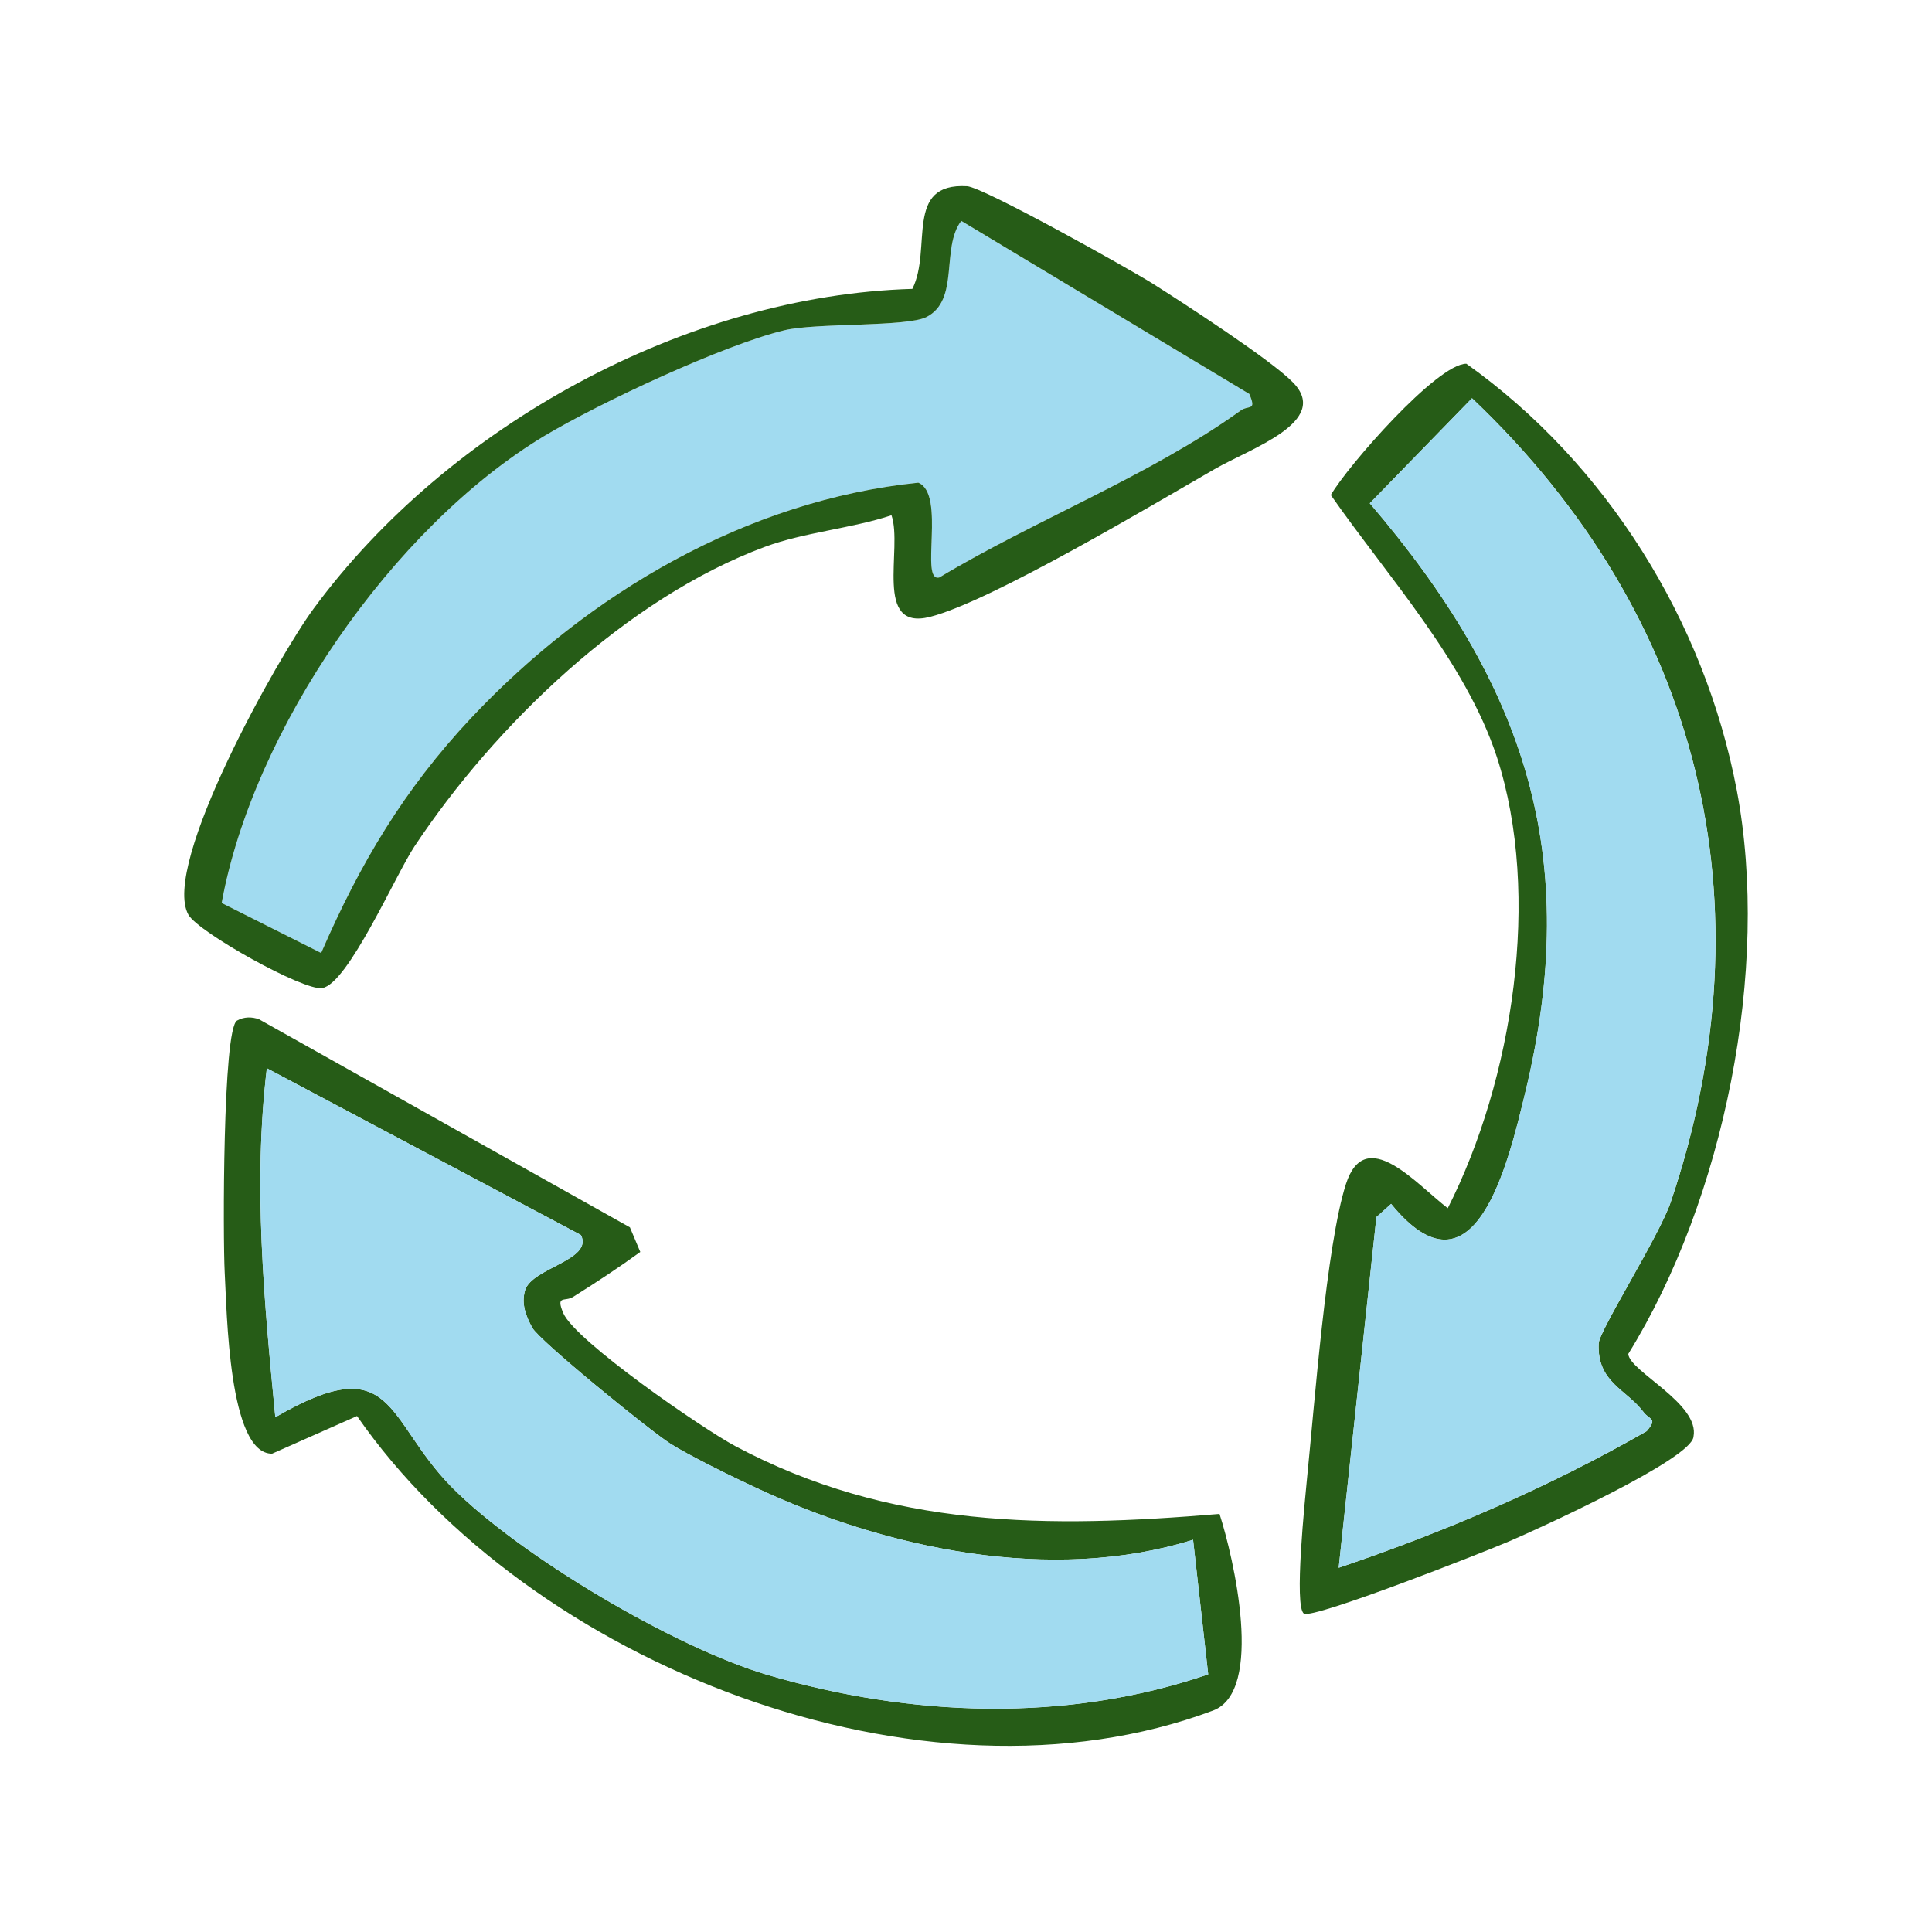
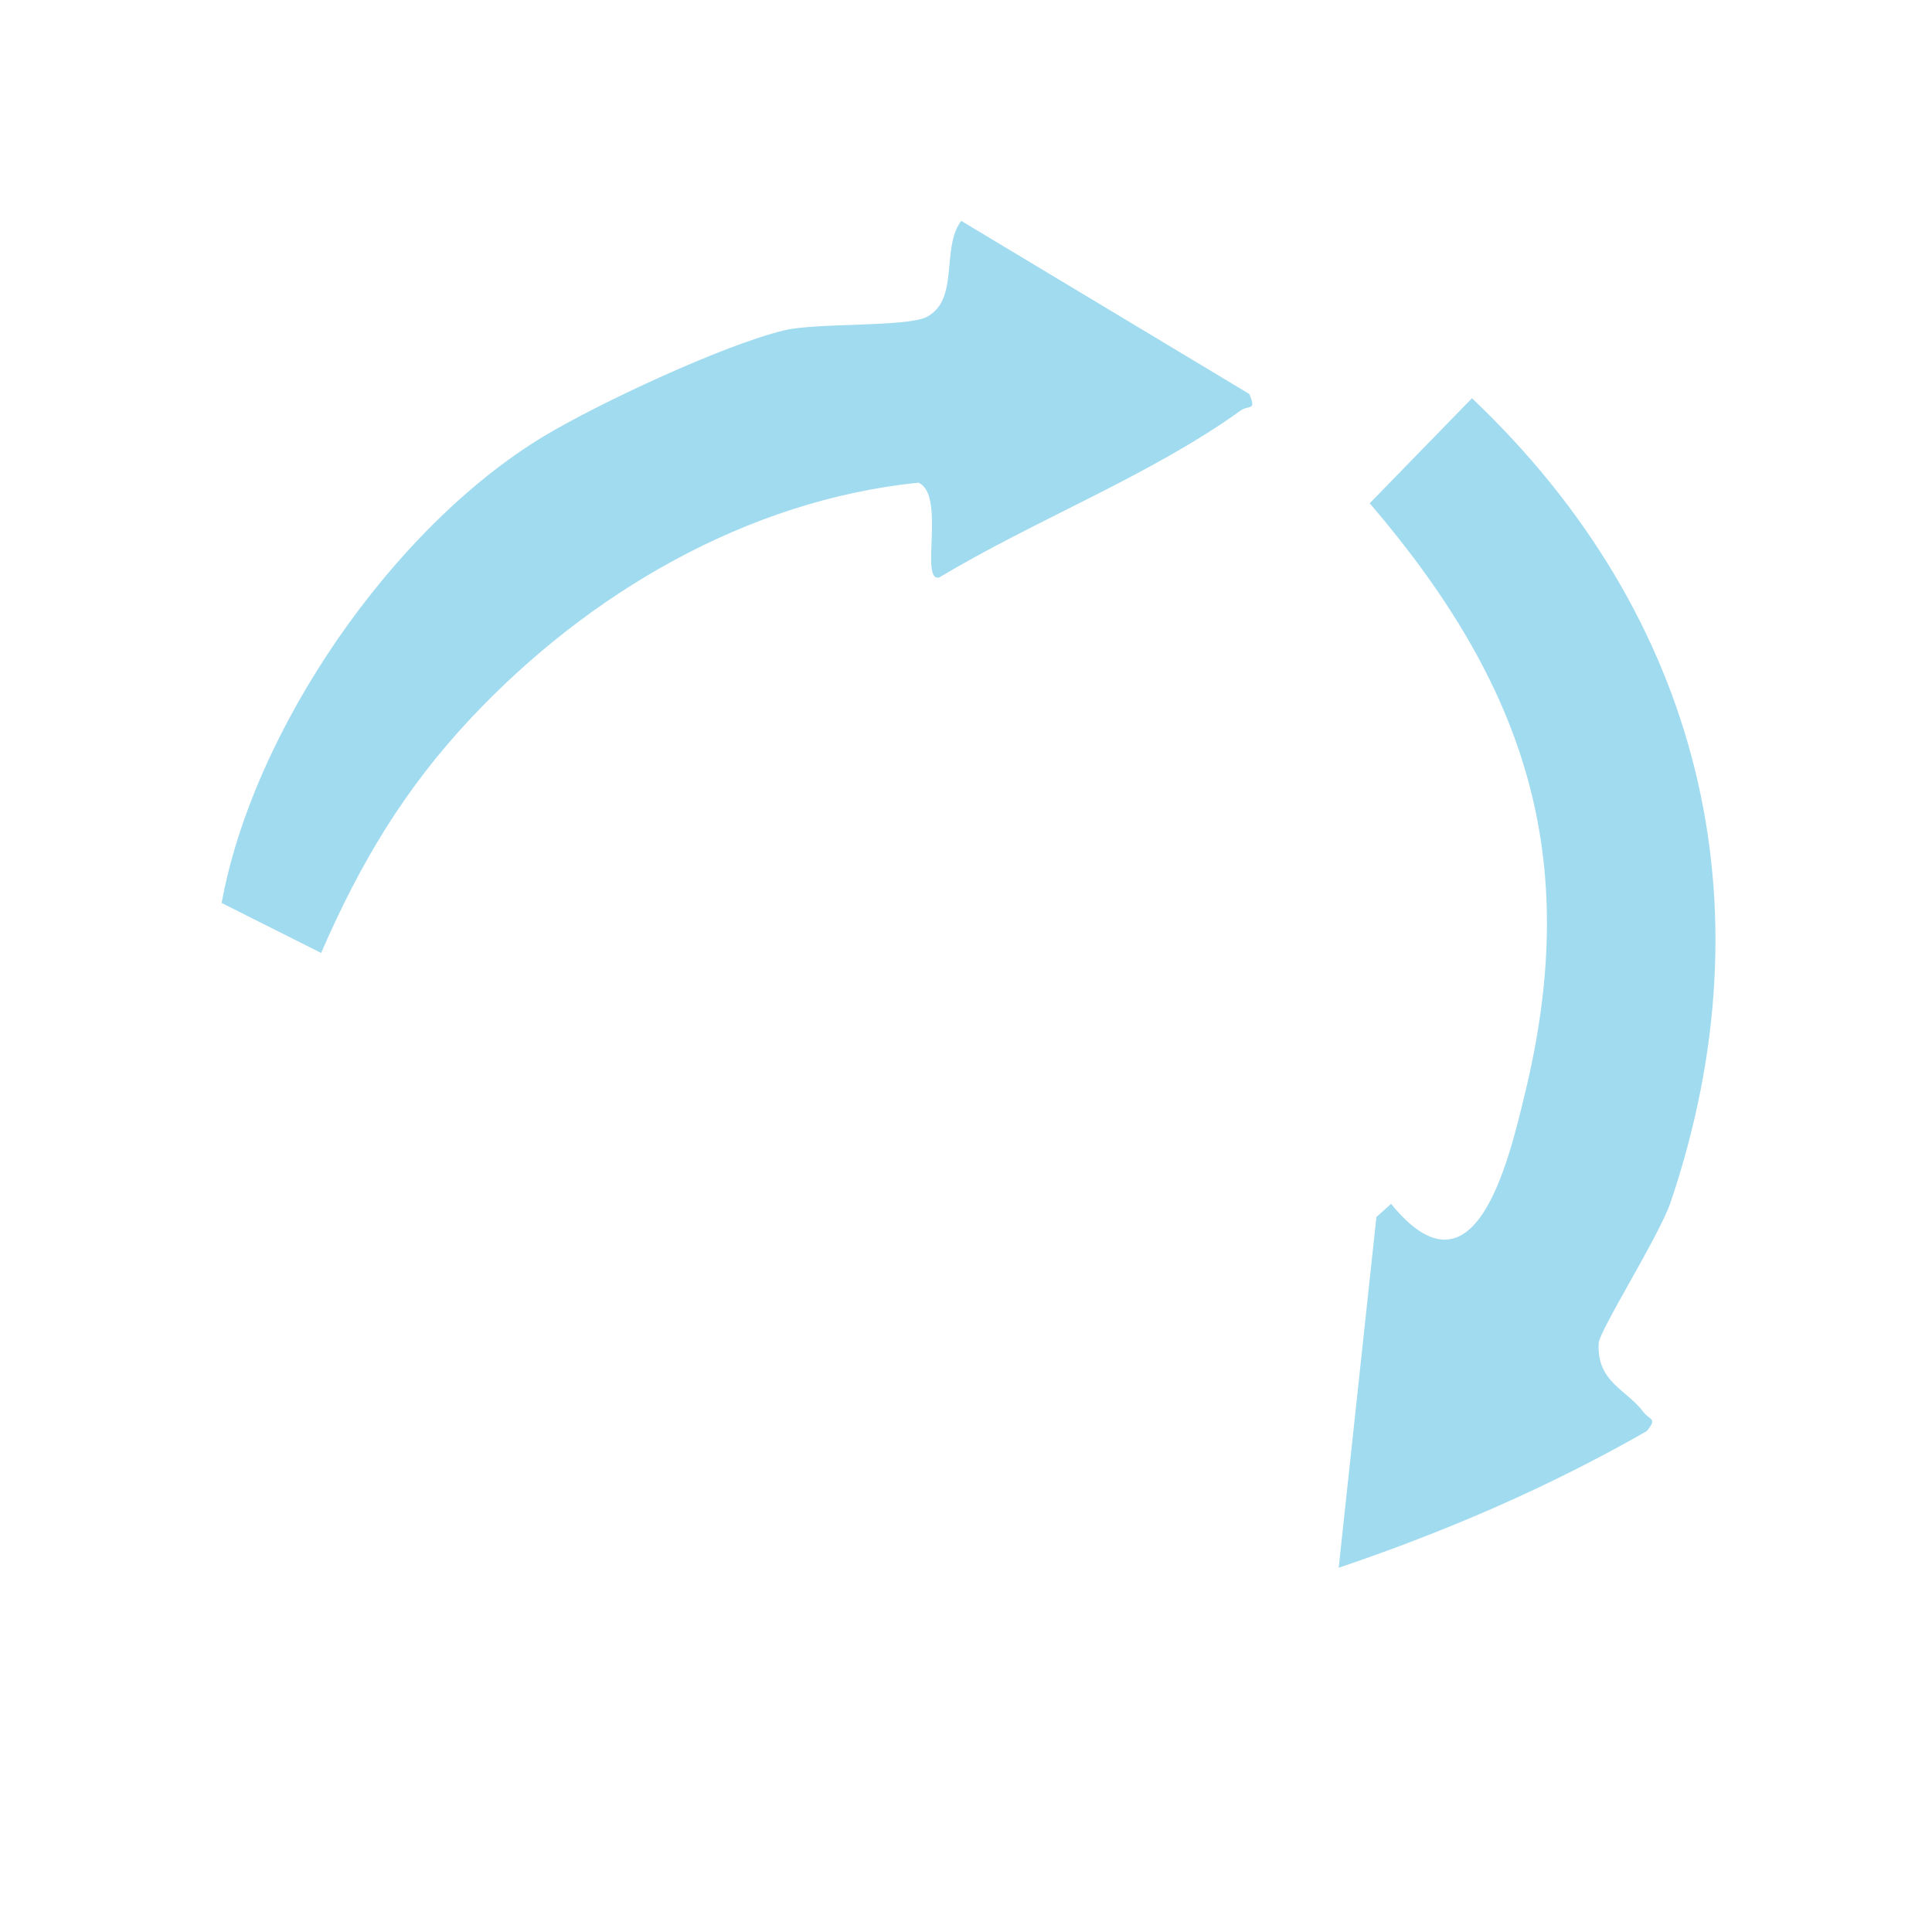
<svg xmlns="http://www.w3.org/2000/svg" viewBox="0 0 800 800" data-name="Layer 1" id="Layer_1">
  <defs>
    <style>
      .cls-1 {
        fill: none;
      }

      .cls-2 {
        fill: #265c17;
      }

      .cls-3 {
        clip-path: url(#clippath);
      }

      .cls-4 {
        fill: #a1dbf0;
      }
    </style>
    <clipPath id="clippath">
      <rect height="645.87" width="647.42" y="77.07" x="76.29" class="cls-1" />
    </clipPath>
  </defs>
  <g class="cls-3">
    <path d="M132.98,394.61l-41.2-20.71c13.02-71.59,70.68-155.46,133.52-193.33,23-13.79,74.24-37.71,99.46-43.8,13.14-3.17,50.46-1.32,58.83-5.47,13.93-7.09,5.9-28.52,14.44-39.84l119.26,71.66c3.15,7.26-.23,4.49-3.56,6.87-37.29,26.85-85.15,45.28-124.74,69.1-8.39,2.39,2.84-34.57-8.75-39.22-70.89,7.24-136.56,45.71-185.12,97.37-27.74,29.52-46.09,60.32-62.15,97.37" class="cls-4" />
-     <path d="M110.5,442.34c-5.77,48.11-1.13,96.52,3.51,144.51,49.51-28.76,45.31.78,72.97,28.88,28.29,28.57,92.37,66.49,130.92,77.84,59.16,17.36,123.5,19.91,182.39-.25l-6.26-55.74c-58.62,18.33-127.3,3.76-181.47-21.77-8.75-4.01-27.81-13.4-35.08-18.09-8.1-5.11-54.19-42.56-57.08-47.93-2.66-4.91-4.64-9.9-2.96-15.58,2.95-9.31,28.29-12.42,23.12-22.8l-130.07-69.07ZM112.7,601.94c-18.12.18-18.74-59.03-19.66-75.12-.74-13.76-.84-100.67,5.09-104.21,2.8-1.62,6.2-1.65,9.17-.53l153.53,86.14,4.3,10.19c-9.1,6.6-18.23,12.59-27.79,18.59-3.38,2.18-7.35-.95-4.08,6.79,5.04,11.55,57.65,47.79,71.1,54.96,64.42,34.33,129.62,34.07,200.62,28.14,5.79,17.86,18.73,73.5-2.73,81.43-120.3,45.06-283.18-19.34-354.42-121.97l-35.15,15.58Z" class="cls-2" />
-     <path d="M114,586.85c-4.64-47.99-9.27-96.4-3.51-144.51l130.08,69.07c5.17,10.38-20.18,13.5-23.12,22.8-1.68,5.68.28,10.67,2.96,15.58,2.89,5.37,48.98,42.82,57.07,47.93,7.26,4.69,26.33,14.09,35.08,18.09,54.17,25.53,122.86,40.1,181.48,21.77l6.26,55.74c-58.89,20.16-123.24,17.61-182.39.25-38.56-11.35-102.63-49.27-130.92-77.84-27.66-28.1-23.46-57.65-72.98-28.88" class="cls-4" />
-     <path d="M91.78,373.9l41.2,20.71c16.06-37.05,34.4-67.85,62.15-97.37,48.56-51.66,114.24-90.13,185.12-97.37,11.58,4.65.36,41.62,8.75,39.22,39.59-23.81,87.45-42.25,124.74-69.1,3.34-2.38,6.7.39,3.56-6.87l-119.26-71.66c-8.54,11.32-.51,32.75-14.44,39.84-8.37,4.15-45.68,2.3-58.83,5.47-25.23,6.09-76.46,30.02-99.45,43.8-62.84,37.87-120.5,121.74-133.53,193.33M78.02,378.78c-11.5-20.47,37.46-107.33,51.91-126.84,55.69-75.63,154.17-129.6,247.86-132.32,8.35-16.64-3.55-44.03,22.65-42.51,6.7.39,66.7,33.96,76.85,40.31,12.87,8.15,49.09,31.64,58.12,40.96,15.81,16.19-17.65,27.32-32.46,35.87-26.01,14.95-92.68,54.8-117.84,61.18-23.59,5.98-11.18-28.29-15.96-42.07-16.5,5.45-36.24,7.07-52.3,13.03-57.39,21.23-111.97,73.97-145.22,124.08-7.87,11.87-27.51,56.94-38.23,58.68-7.63,1.28-51.43-23.21-55.38-30.39" class="cls-2" />
-     <path d="M569.95,503.94l-15.62,145.25c44.18-14.95,87.08-33.38,127.55-56.58,4.63-5.49,1.27-4.45-1.35-7.92-7.11-9.48-19.26-12.23-18.54-28.41.22-5.33,25.35-44.94,29.88-58.67,41.68-123.55,12.35-242.83-82.33-332.7l-42.33,43.49c64.41,75.32,88.03,146.04,64.41,243.83-7.14,29.76-21.08,88.57-55.58,46.28l-6.07,5.44ZM539.95,668.16c-4.25-2.55.49-47.72,1.25-55.86,3.06-29.99,7.98-96.78,16.14-122.04,8.05-24.84,29.13.06,42.15,10.03,26.86-52.95,38.96-129.48,20.34-186.79-12.95-39.52-45.46-75.09-68.77-108.52,7.07-12.19,44.13-54.47,56.13-54.36,58,41.3,98.61,106.44,111.96,176.53,14.07,74.24-5.41,169.64-44.93,233.5.58,7.28,29.71,20.58,27.02,34.25-.68,9.26-64.58,38.3-76.15,43.25-10.82,4.66-81.25,32.34-85.14,30.01" class="cls-2" />
    <path d="M554.32,649.19l15.62-145.25,6.08-5.44c34.49,42.31,48.43-16.51,55.57-46.28,23.63-97.79.01-168.51-64.41-243.83l42.33-43.49c94.69,89.87,124.01,209.15,82.33,332.71-4.52,13.73-29.64,53.34-29.88,58.66-.71,16.18,11.44,18.94,18.55,28.41,2.61,3.48,5.97,2.43,1.35,7.92-40.48,23.2-83.37,41.65-127.56,56.58" class="cls-4" />
  </g>
</svg>